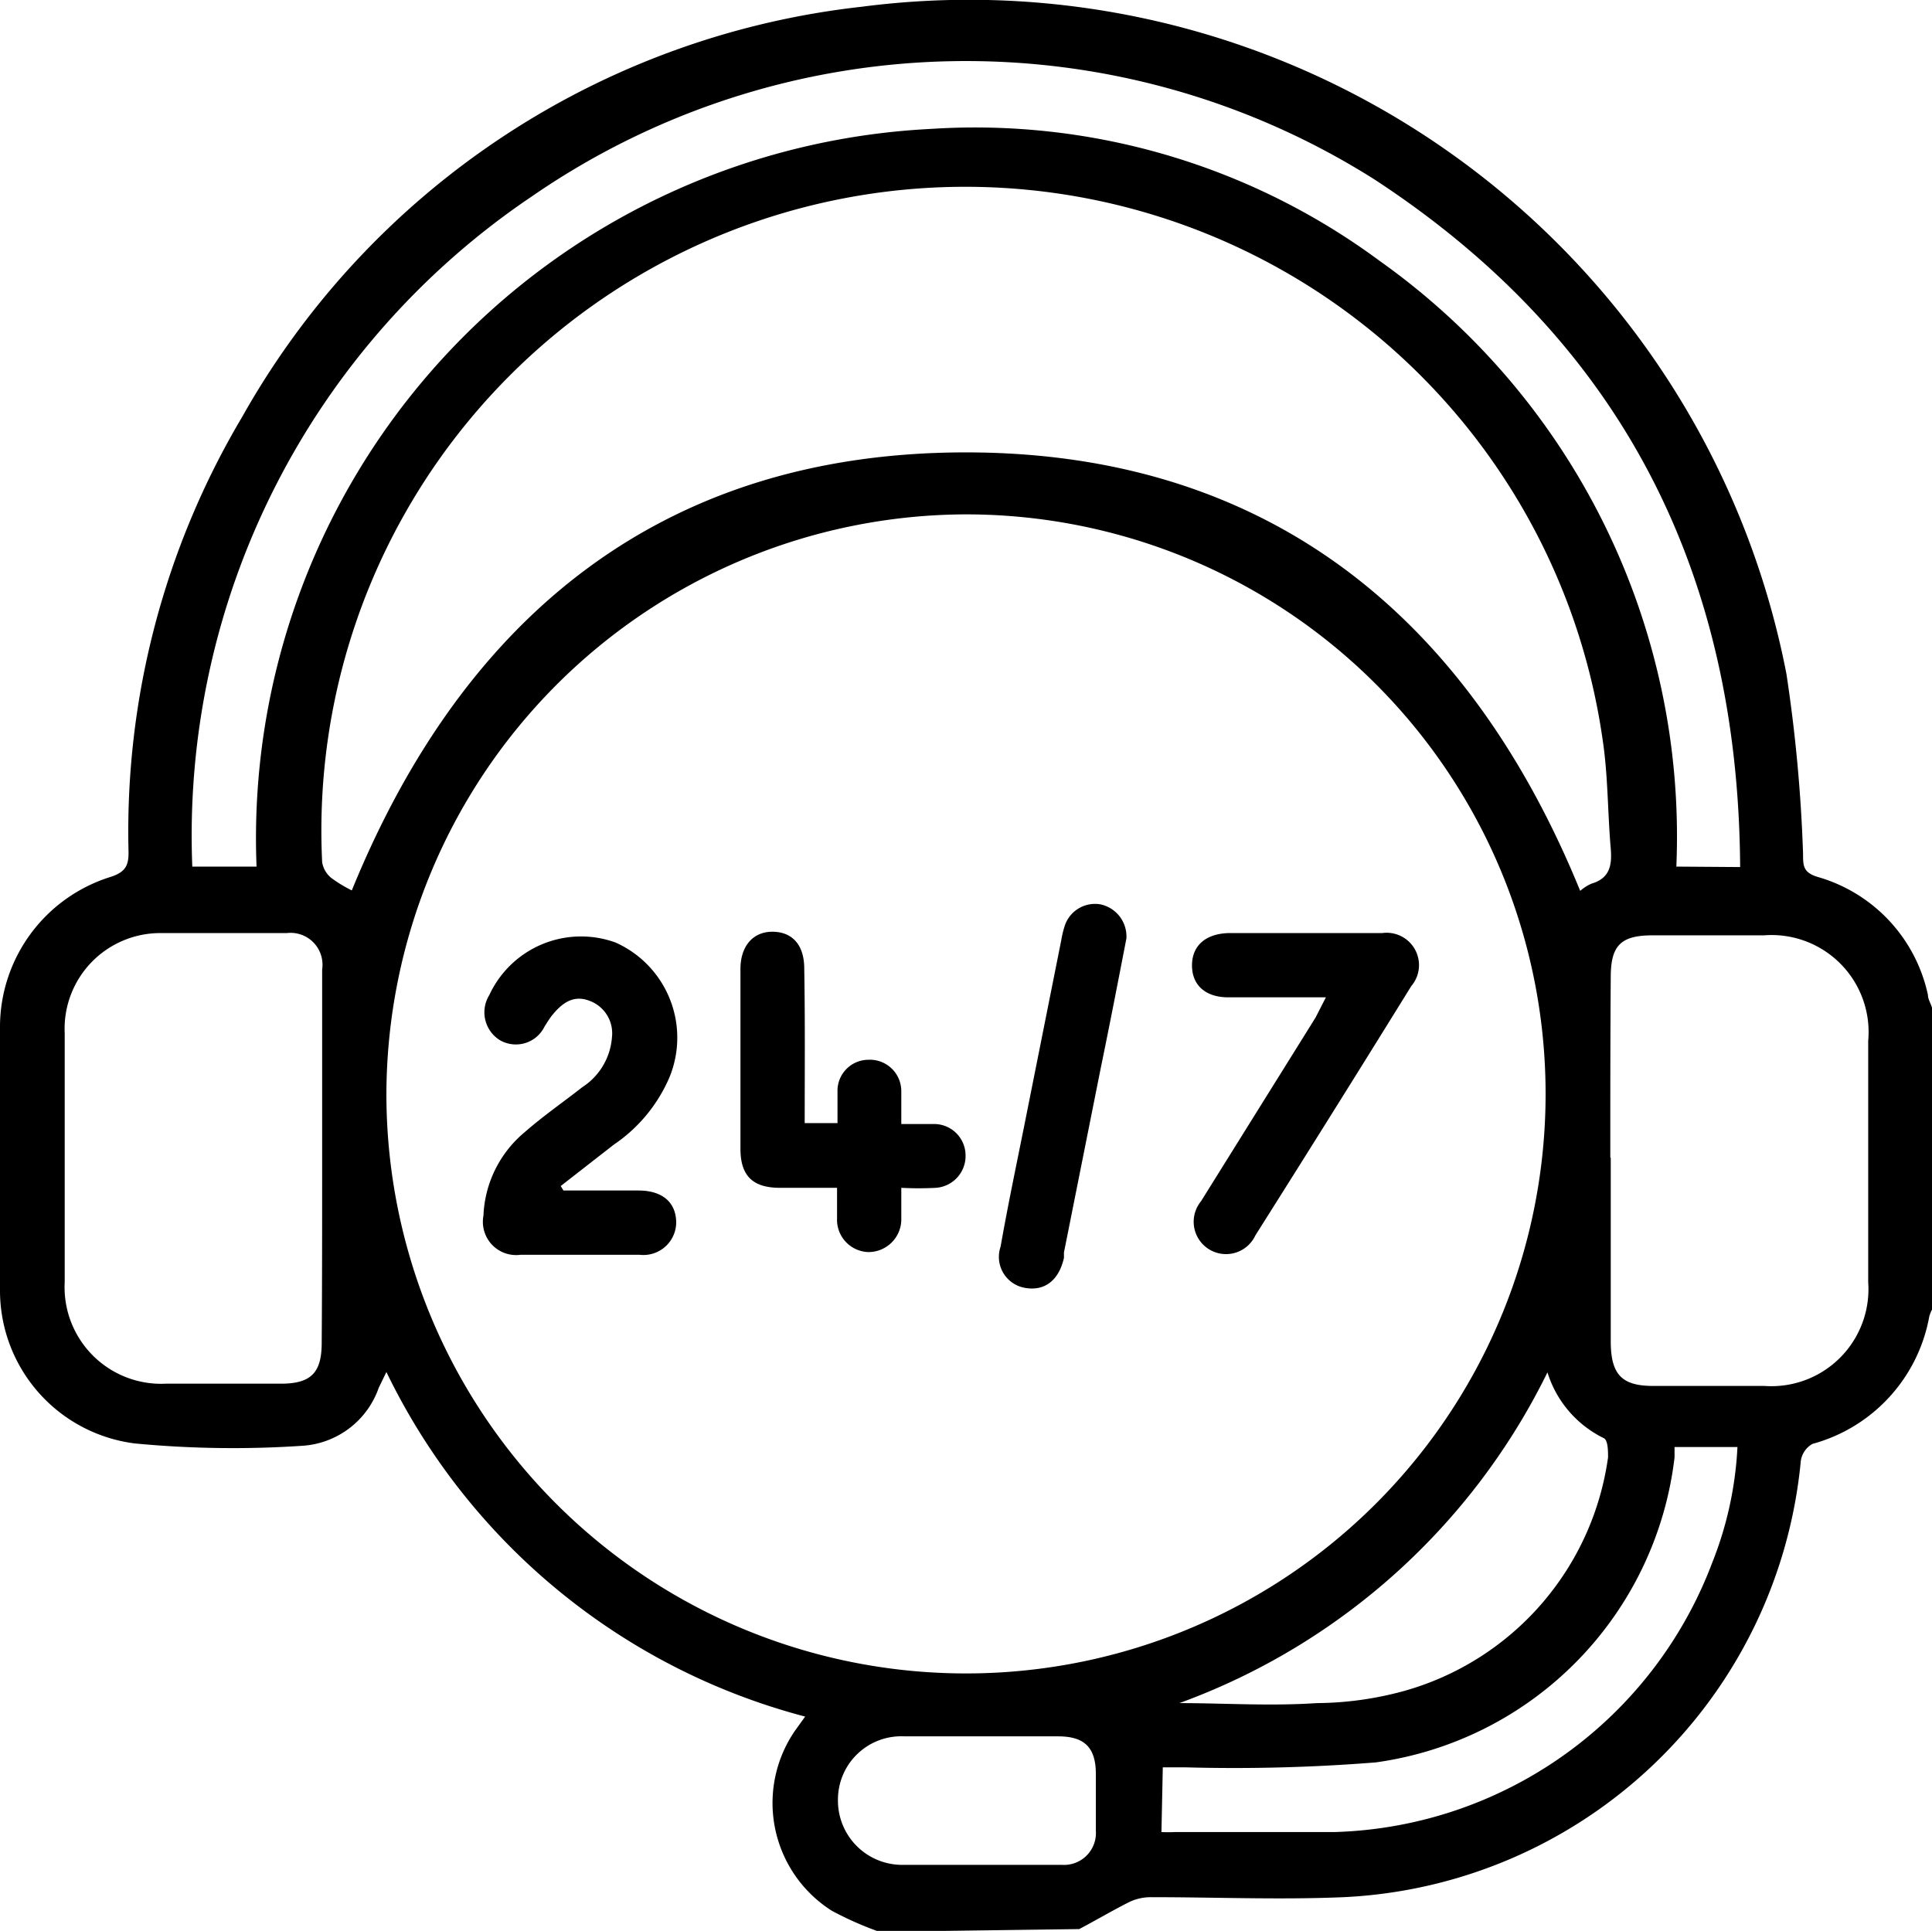
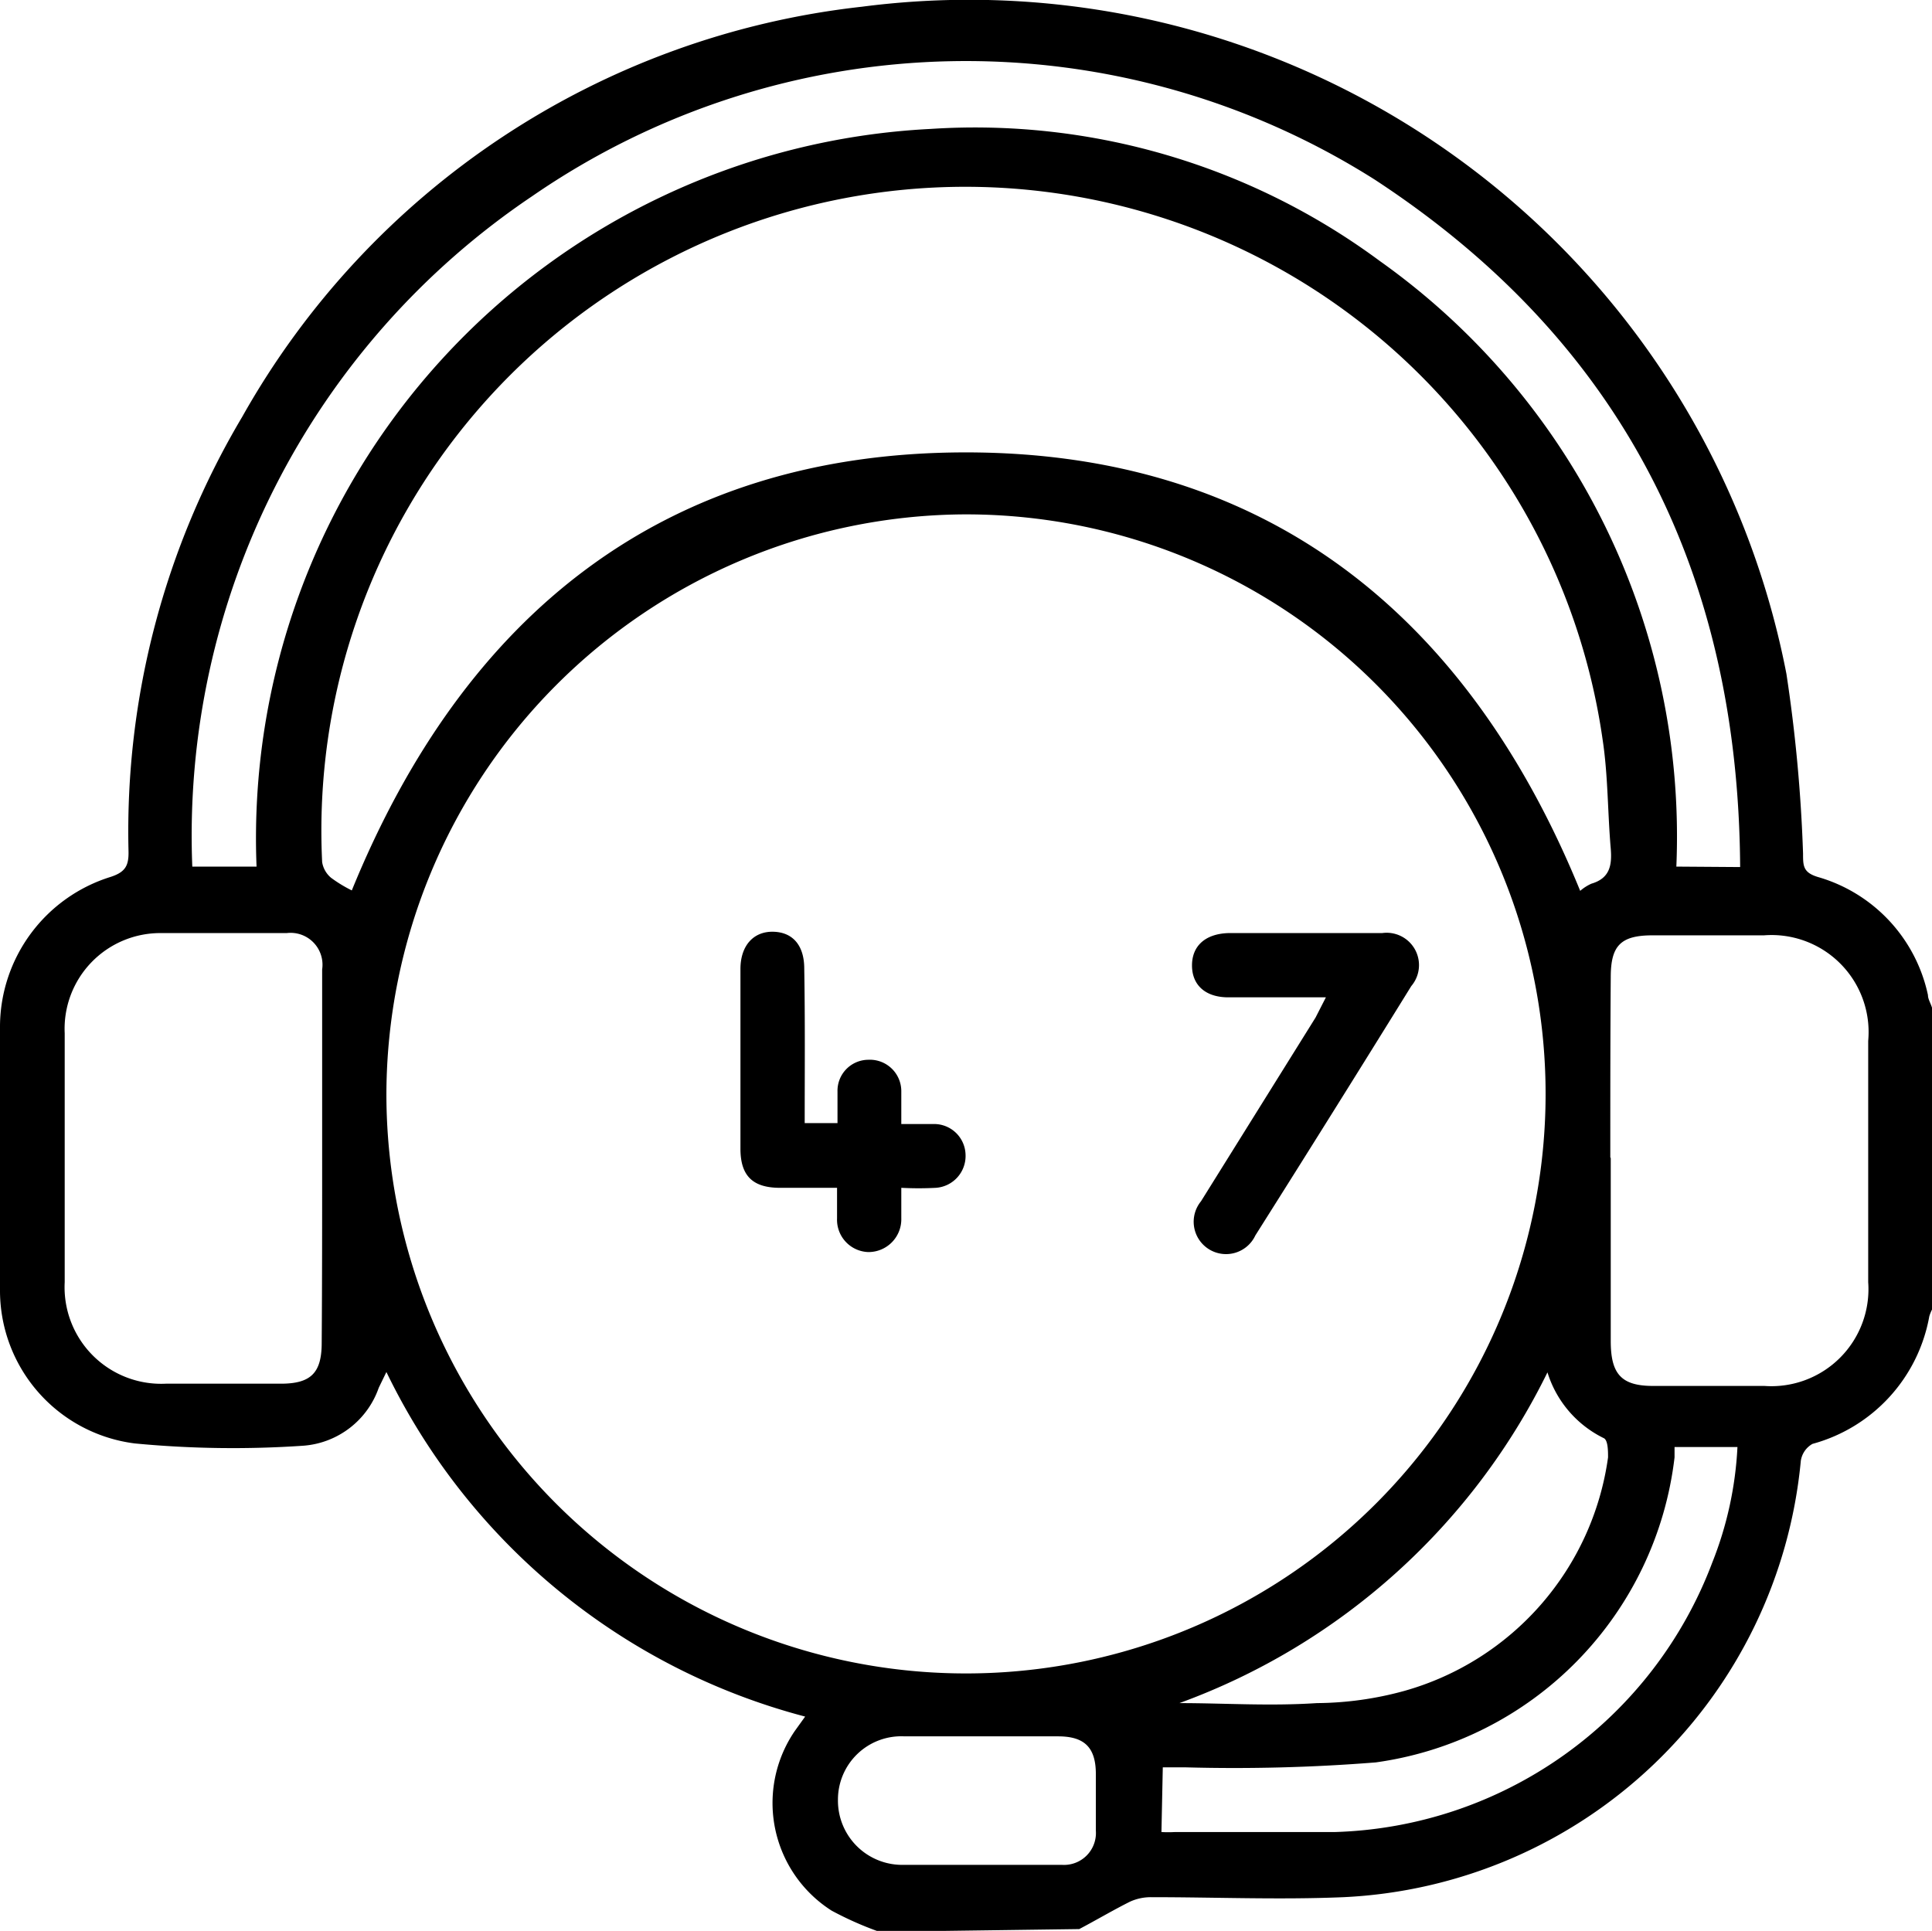
<svg xmlns="http://www.w3.org/2000/svg" viewBox="0 0 43 42.98">
  <title>3</title>
  <g id="Layer_2" data-name="Layer 2">
    <g id="Layer_1-2" data-name="Layer 1">
      <path d="M19.57,43a7.54,7.54,0,0,1-1.06-.47,2.84,2.84,0,0,1-.82-4l.23-.32A14.42,14.42,0,0,1,8.6,30.54l-.17.35a1.93,1.93,0,0,1-1.67,1.29A23,23,0,0,1,3,32.13,3.43,3.43,0,0,1,0,28.71q0-2.94,0-5.88a3.5,3.5,0,0,1,2.46-3.31c.34-.11.41-.26.4-.59A18.06,18.06,0,0,1,5.39,9.28,18.11,18.11,0,0,1,19.18.15,18.53,18.53,0,0,1,39.76,15a34,34,0,0,1,.37,4c0,.28,0,.43.36.53a3.49,3.49,0,0,1,2.42,2.62c0,.09.06.18.09.28v6.72a1,1,0,0,0-.06.15,3.6,3.6,0,0,1-2.6,2.84.52.52,0,0,0-.26.38A10.73,10.73,0,0,1,29.9,42.23c-1.42.06-2.85,0-4.28,0a1.12,1.12,0,0,0-.47.1c-.38.19-.75.41-1.13.61ZM8.6,24.35a12.9,12.9,0,1,0,12.81-12.9A12.94,12.94,0,0,0,8.6,24.35Zm26.57-4.52a1,1,0,0,1,.25-.16c.41-.12.46-.41.43-.78-.07-.81-.06-1.63-.18-2.42A14.33,14.33,0,0,0,7.17,19.19a.57.57,0,0,0,.2.35,3,3,0,0,0,.46.28c2.5-6.13,6.94-9.74,13.64-9.75S32.66,13.68,35.17,19.83Zm3.56-.53C38.69,12.75,36.1,7.6,30.6,4a17,17,0,0,0-18.76.37A17.15,17.15,0,0,0,4.28,19.29H5.71a15.81,15.81,0,0,1,15-16.42,15.14,15.14,0,0,1,10,2.94,15.71,15.71,0,0,1,6.6,13.48ZM7.17,25.78c0-1.4,0-2.8,0-4.2a.71.71,0,0,0-.79-.81c-.92,0-1.85,0-2.77,0A2.13,2.13,0,0,0,1.44,23q0,2.77,0,5.54A2.15,2.15,0,0,0,3.69,30.8H6.25c.67,0,.91-.24.91-.91C7.17,28.52,7.17,27.15,7.17,25.78Zm28.68,0q0,2,0,4.07c0,.73.23,1,.94,1h2.48a2.16,2.16,0,0,0,2.31-2.31q0-2.69,0-5.37a2.16,2.16,0,0,0-2.32-2.35H36.78c-.71,0-.93.23-.93.93C35.84,23,35.84,24.41,35.84,25.76Zm-10,15a2.75,2.75,0,0,0,.3,0c1.19,0,2.38,0,3.56,0a9.27,9.27,0,0,0,8.4-6,8,8,0,0,0,.56-2.57h-1.4l0,.23a7.77,7.77,0,0,1-6.65,6.79,39.73,39.73,0,0,1-4.23.11h-.51Zm8.61-10.27a14.75,14.75,0,0,1-8.21,7.4c1,0,2,.07,3.06,0a7.5,7.5,0,0,0,1.94-.27,6.3,6.3,0,0,0,4.54-5.2c0-.14,0-.39-.1-.43A2.43,2.43,0,0,1,34.43,30.51Zm-12.59,11c.59,0,1.17,0,1.76,0a.71.71,0,0,0,.76-.76c0-.42,0-.84,0-1.26,0-.59-.25-.84-.84-.84H20.13a1.41,1.41,0,0,0-1.48,1.42,1.43,1.43,0,0,0,1.48,1.44Z" />
-       <path d="M12.54,26.5h1.67c.54,0,.84.27.84.72a.73.73,0,0,1-.82.71H11.59a.74.74,0,0,1-.83-.87,2.55,2.55,0,0,1,.92-1.86c.41-.36.86-.67,1.28-1a1.45,1.45,0,0,0,.66-1.11.77.77,0,0,0-.52-.82c-.36-.13-.61.08-.82.34-.06.08-.11.16-.16.24a.71.71,0,0,1-1,.3.73.73,0,0,1-.23-1,2.25,2.25,0,0,1,2.81-1.17,2.32,2.32,0,0,1,1.2,3,3.45,3.45,0,0,1-1.24,1.5l-1.18.92Z" />
      <path d="M17.91,25h.73c0-.23,0-.46,0-.7a.69.69,0,0,1,.68-.71.7.7,0,0,1,.74.69c0,.22,0,.45,0,.74.25,0,.49,0,.72,0a.7.7,0,0,1,.71.68.71.71,0,0,1-.66.74,7.3,7.3,0,0,1-.77,0c0,.25,0,.47,0,.68a.73.73,0,0,1-.74.75.72.72,0,0,1-.69-.75c0-.21,0-.41,0-.68H17.36c-.61,0-.88-.27-.88-.87q0-2,0-4c0-.52.29-.84.73-.83s.69.31.69.82C17.92,22.72,17.91,23.86,17.91,25Z" />
      <path d="M29.51,22.2H27.34c-.52,0-.81-.28-.81-.71s.29-.7.8-.72c.32,0,.64,0,1,0,.81,0,1.62,0,2.43,0a.72.72,0,0,1,.65,1.18q-1.72,2.78-3.47,5.55a.72.72,0,1,1-1.21-.76l2.55-4.09Z" />
-       <path d="M25.07,20.89c-.18.93-.37,1.91-.57,2.88l-.82,4.11V28c-.11.49-.42.74-.85.67a.7.7,0,0,1-.56-.92c.16-.91.35-1.81.53-2.71l.82-4.11a2.25,2.25,0,0,1,.08-.33.71.71,0,0,1,.79-.47A.73.73,0,0,1,25.07,20.89Z" />
    </g>
  </g>
</svg>